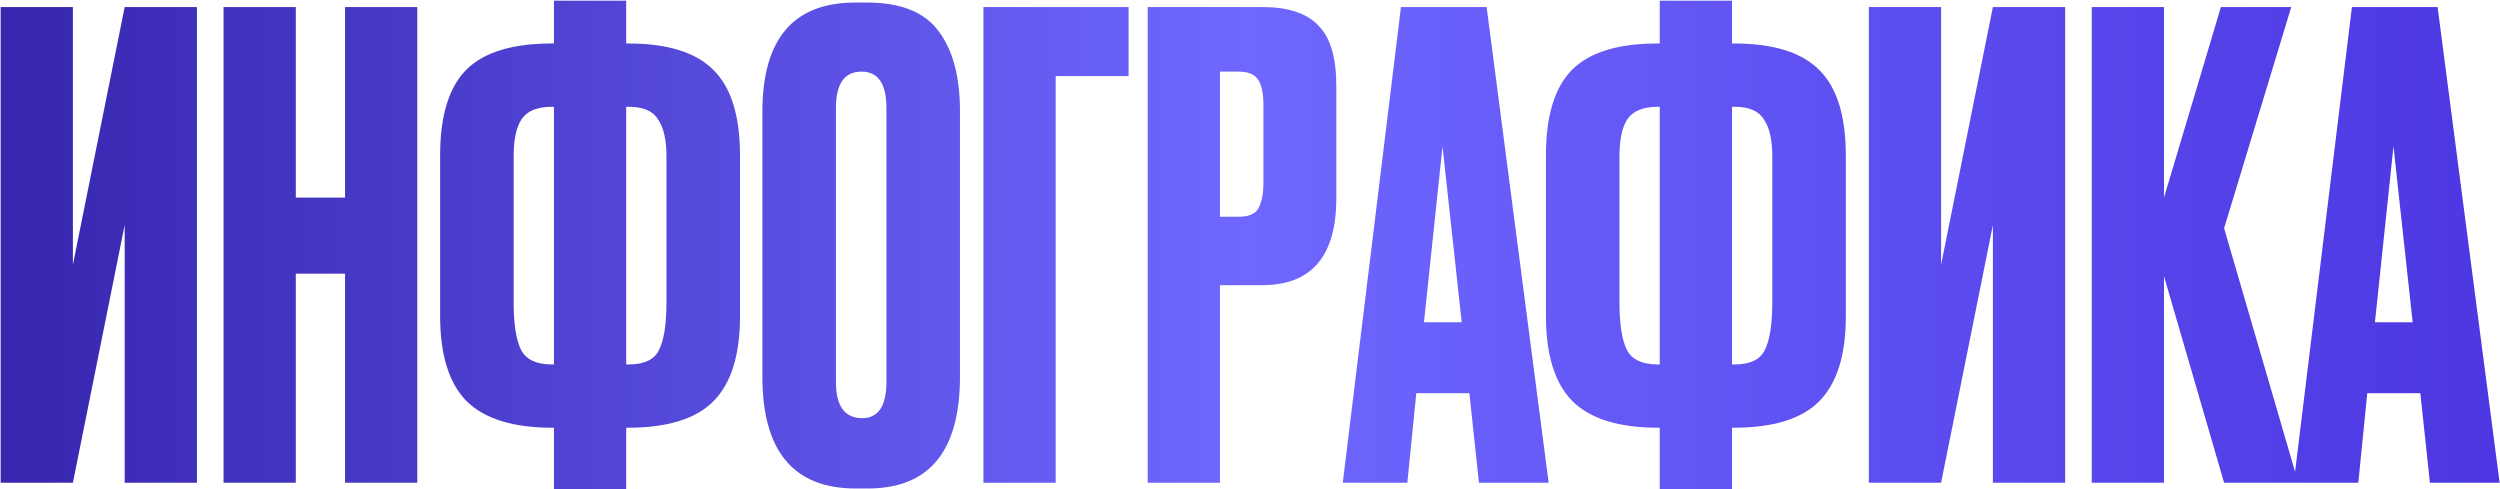
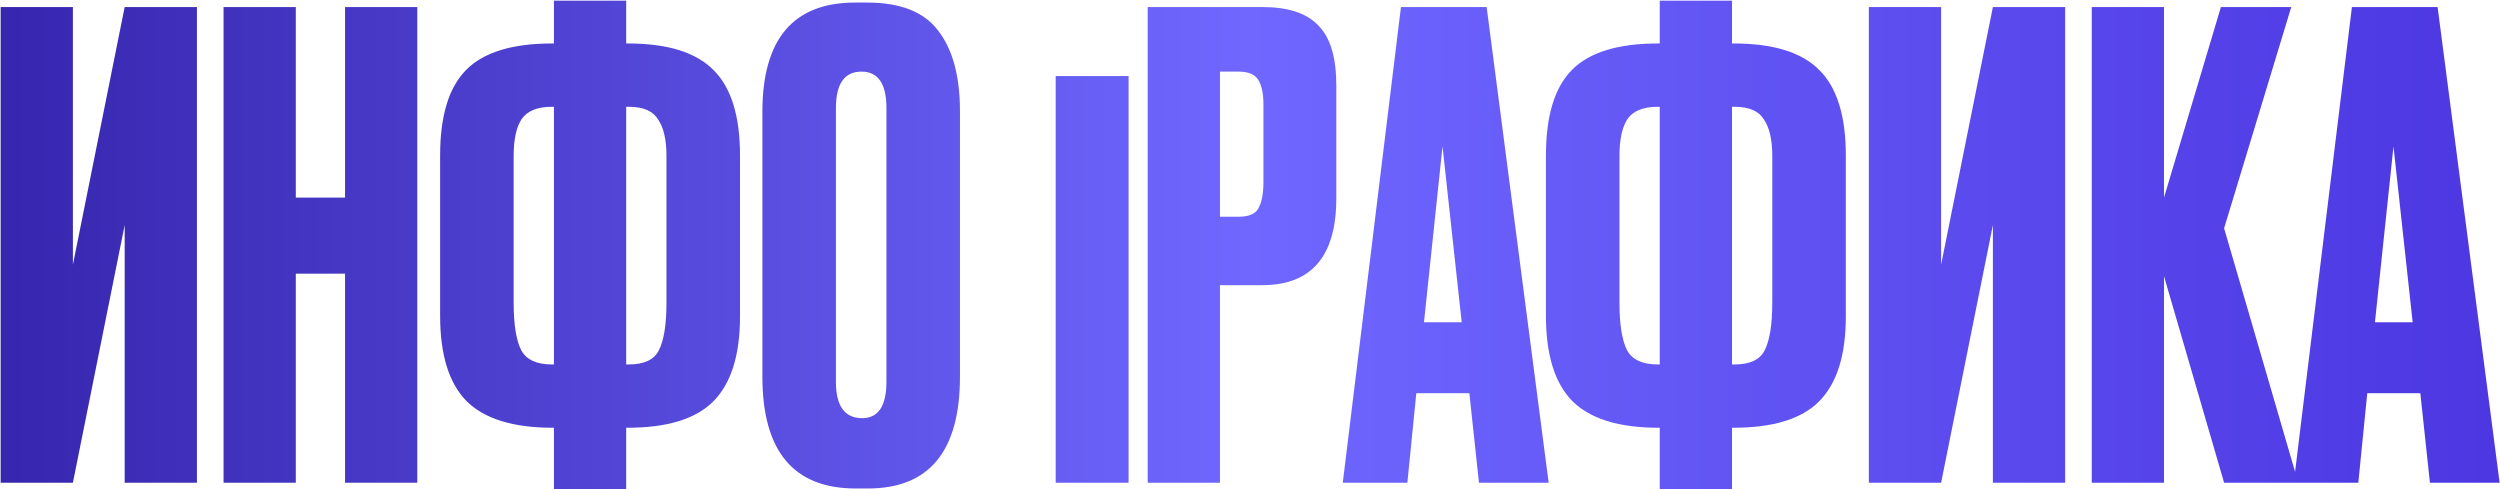
<svg xmlns="http://www.w3.org/2000/svg" width="1564" height="306" viewBox="0 0 1564 306" fill="none">
-   <path d="M78 302V140.8L45.6 302H0.4V4.4H45.6V165.6L78 4.4H123.2V302H78ZM185.053 171.2V302H139.853V4.4H185.053V123.6H215.853V4.4H261.053V302H215.853V171.2H185.053ZM346.544 0.4H391.744V27.2H392.944C417.744 27.2 435.61 32.8 446.544 44C457.477 54.933 462.944 72.667 462.944 97.2V198C462.944 222.267 457.344 240 446.144 251.2C435.21 262.133 417.344 267.6 392.544 267.6H391.744V306H346.544V267.6H345.744C320.944 267.6 302.944 262 291.744 250.8C280.81 239.6 275.344 221.867 275.344 197.6V97.2C275.344 72.4 280.81 54.533 291.744 43.6C302.677 32.667 320.544 27.2 345.344 27.2H346.544V0.4ZM346.544 66.8H345.344C336.01 66.8 329.61 69.467 326.144 74.8C322.944 79.867 321.344 87.467 321.344 97.6V189.2C321.344 203.067 322.944 213.067 326.144 219.2C329.344 225.067 335.744 228 345.344 228H346.544V66.8ZM391.744 66.8V228H393.344C402.944 228 409.21 225.067 412.144 219.2C415.344 213.067 416.944 203.067 416.944 189.2V97.6C416.944 87.467 415.21 79.867 411.744 74.8C408.544 69.467 402.41 66.8 393.344 66.8H391.744ZM600.553 69.6V235.6C600.553 282.267 581.353 305.6 542.953 305.6H535.353C496.42 305.6 476.953 282.267 476.953 235.6V70C476.953 24.4 496.286 1.6 534.953 1.6H542.553C563.353 1.6 578.153 7.467 586.953 19.2C596.02 30.933 600.553 47.733 600.553 69.6ZM554.553 238.8V67.6C554.553 52.4 549.353 44.8 538.953 44.8C528.286 44.8 522.953 52.4 522.953 67.6V238.8C522.953 254 528.42 261.6 539.353 261.6C549.486 261.6 554.553 254 554.553 238.8ZM615.244 302V4.4H706.044V47.6H660.444V302H615.244ZM789.597 178.4H763.197V302H717.997V4.4H789.597C805.864 4.4 817.597 8.267 824.797 16C832.264 23.467 835.997 36 835.997 53.6V124C835.997 160.267 820.53 178.4 789.597 178.4ZM763.197 44.8V135.6H774.797C781.197 135.6 785.33 133.867 787.197 130.4C789.33 126.667 790.397 121.2 790.397 114V65.2C790.397 58.533 789.33 53.467 787.197 50C785.064 46.533 780.93 44.8 774.797 44.8H763.197ZM925.238 302L919.238 246H886.038L880.438 302H840.037L876.438 4.4H930.038L968.838 302H925.238ZM902.438 91.6L890.838 201.6H914.438L902.438 91.6ZM1038.34 0.4H1083.54V27.2H1084.74C1109.54 27.2 1127.41 32.8 1138.34 44C1149.27 54.933 1154.74 72.667 1154.74 97.2V198C1154.74 222.267 1149.14 240 1137.94 251.2C1127.01 262.133 1109.14 267.6 1084.34 267.6H1083.54V306H1038.34V267.6H1037.54C1012.74 267.6 994.741 262 983.541 250.8C972.607 239.6 967.141 221.867 967.141 197.6V97.2C967.141 72.4 972.607 54.533 983.541 43.6C994.474 32.667 1012.34 27.2 1037.14 27.2H1038.34V0.4ZM1038.34 66.8H1037.14C1027.81 66.8 1021.41 69.467 1017.94 74.8C1014.74 79.867 1013.14 87.467 1013.14 97.6V189.2C1013.14 203.067 1014.74 213.067 1017.94 219.2C1021.14 225.067 1027.54 228 1037.14 228H1038.34V66.8ZM1083.54 66.8V228H1085.14C1094.74 228 1101.01 225.067 1103.94 219.2C1107.14 213.067 1108.74 203.067 1108.74 189.2V97.6C1108.74 87.467 1107.01 79.867 1103.54 74.8C1100.34 69.467 1094.21 66.8 1085.14 66.8H1083.54ZM1246.75 302V140.8L1214.35 302H1169.15V4.4H1214.35V165.6L1246.75 4.4H1291.95V302H1246.75ZM1391.4 302L1353.8 172.8V302H1308.6V4.4H1353.8V123.6L1389.4 4.4H1433.4L1391.4 142.8L1437.8 302H1391.4ZM1520.16 302L1514.16 246H1480.96L1475.36 302H1434.96L1471.36 4.4H1524.96L1563.76 302H1520.16ZM1497.36 91.6L1485.76 201.6H1509.36L1497.36 91.6Z" fill="url(#paint0_linear_4030_3)" />
+   <path d="M78 302V140.8L45.6 302H0.4V4.4H45.6V165.6L78 4.4H123.2V302H78ZM185.053 171.2V302H139.853V4.4H185.053V123.6H215.853V4.4H261.053V302H215.853V171.2H185.053ZM346.544 0.4H391.744V27.2H392.944C417.744 27.2 435.61 32.8 446.544 44C457.477 54.933 462.944 72.667 462.944 97.2V198C462.944 222.267 457.344 240 446.144 251.2C435.21 262.133 417.344 267.6 392.544 267.6H391.744V306H346.544V267.6H345.744C320.944 267.6 302.944 262 291.744 250.8C280.81 239.6 275.344 221.867 275.344 197.6V97.2C275.344 72.4 280.81 54.533 291.744 43.6C302.677 32.667 320.544 27.2 345.344 27.2H346.544V0.4ZM346.544 66.8H345.344C336.01 66.8 329.61 69.467 326.144 74.8C322.944 79.867 321.344 87.467 321.344 97.6V189.2C321.344 203.067 322.944 213.067 326.144 219.2C329.344 225.067 335.744 228 345.344 228H346.544V66.8ZM391.744 66.8V228H393.344C402.944 228 409.21 225.067 412.144 219.2C415.344 213.067 416.944 203.067 416.944 189.2V97.6C416.944 87.467 415.21 79.867 411.744 74.8C408.544 69.467 402.41 66.8 393.344 66.8H391.744ZM600.553 69.6V235.6C600.553 282.267 581.353 305.6 542.953 305.6H535.353C496.42 305.6 476.953 282.267 476.953 235.6V70C476.953 24.4 496.286 1.6 534.953 1.6H542.553C563.353 1.6 578.153 7.467 586.953 19.2C596.02 30.933 600.553 47.733 600.553 69.6ZM554.553 238.8V67.6C554.553 52.4 549.353 44.8 538.953 44.8C528.286 44.8 522.953 52.4 522.953 67.6V238.8C522.953 254 528.42 261.6 539.353 261.6C549.486 261.6 554.553 254 554.553 238.8ZM615.244 302H706.044V47.6H660.444V302H615.244ZM789.597 178.4H763.197V302H717.997V4.4H789.597C805.864 4.4 817.597 8.267 824.797 16C832.264 23.467 835.997 36 835.997 53.6V124C835.997 160.267 820.53 178.4 789.597 178.4ZM763.197 44.8V135.6H774.797C781.197 135.6 785.33 133.867 787.197 130.4C789.33 126.667 790.397 121.2 790.397 114V65.2C790.397 58.533 789.33 53.467 787.197 50C785.064 46.533 780.93 44.8 774.797 44.8H763.197ZM925.238 302L919.238 246H886.038L880.438 302H840.037L876.438 4.4H930.038L968.838 302H925.238ZM902.438 91.6L890.838 201.6H914.438L902.438 91.6ZM1038.34 0.4H1083.54V27.2H1084.74C1109.54 27.2 1127.41 32.8 1138.34 44C1149.27 54.933 1154.74 72.667 1154.74 97.2V198C1154.74 222.267 1149.14 240 1137.94 251.2C1127.01 262.133 1109.14 267.6 1084.34 267.6H1083.54V306H1038.34V267.6H1037.54C1012.74 267.6 994.741 262 983.541 250.8C972.607 239.6 967.141 221.867 967.141 197.6V97.2C967.141 72.4 972.607 54.533 983.541 43.6C994.474 32.667 1012.34 27.2 1037.14 27.2H1038.34V0.4ZM1038.34 66.8H1037.14C1027.81 66.8 1021.41 69.467 1017.94 74.8C1014.74 79.867 1013.14 87.467 1013.14 97.6V189.2C1013.14 203.067 1014.74 213.067 1017.94 219.2C1021.14 225.067 1027.54 228 1037.14 228H1038.34V66.8ZM1083.54 66.8V228H1085.14C1094.74 228 1101.01 225.067 1103.94 219.2C1107.14 213.067 1108.74 203.067 1108.74 189.2V97.6C1108.74 87.467 1107.01 79.867 1103.54 74.8C1100.34 69.467 1094.21 66.8 1085.14 66.8H1083.54ZM1246.75 302V140.8L1214.35 302H1169.15V4.4H1214.35V165.6L1246.75 4.4H1291.95V302H1246.75ZM1391.4 302L1353.8 172.8V302H1308.6V4.4H1353.8V123.6L1389.4 4.4H1433.4L1391.4 142.8L1437.8 302H1391.4ZM1520.16 302L1514.16 246H1480.96L1475.36 302H1434.96L1471.36 4.4H1524.96L1563.76 302H1520.16ZM1497.36 91.6L1485.76 201.6H1509.36L1497.36 91.6Z" fill="url(#paint0_linear_4030_3)" />
  <defs>
    <linearGradient id="paint0_linear_4030_3" x1="-76.545" y1="134" x2="1655.43" y2="134" gradientUnits="userSpaceOnUse">
      <stop stop-color="#311FA6" />
      <stop offset="0.495" stop-color="#6F67FF" />
      <stop offset="1" stop-color="#4831DE" />
    </linearGradient>
  </defs>
</svg>